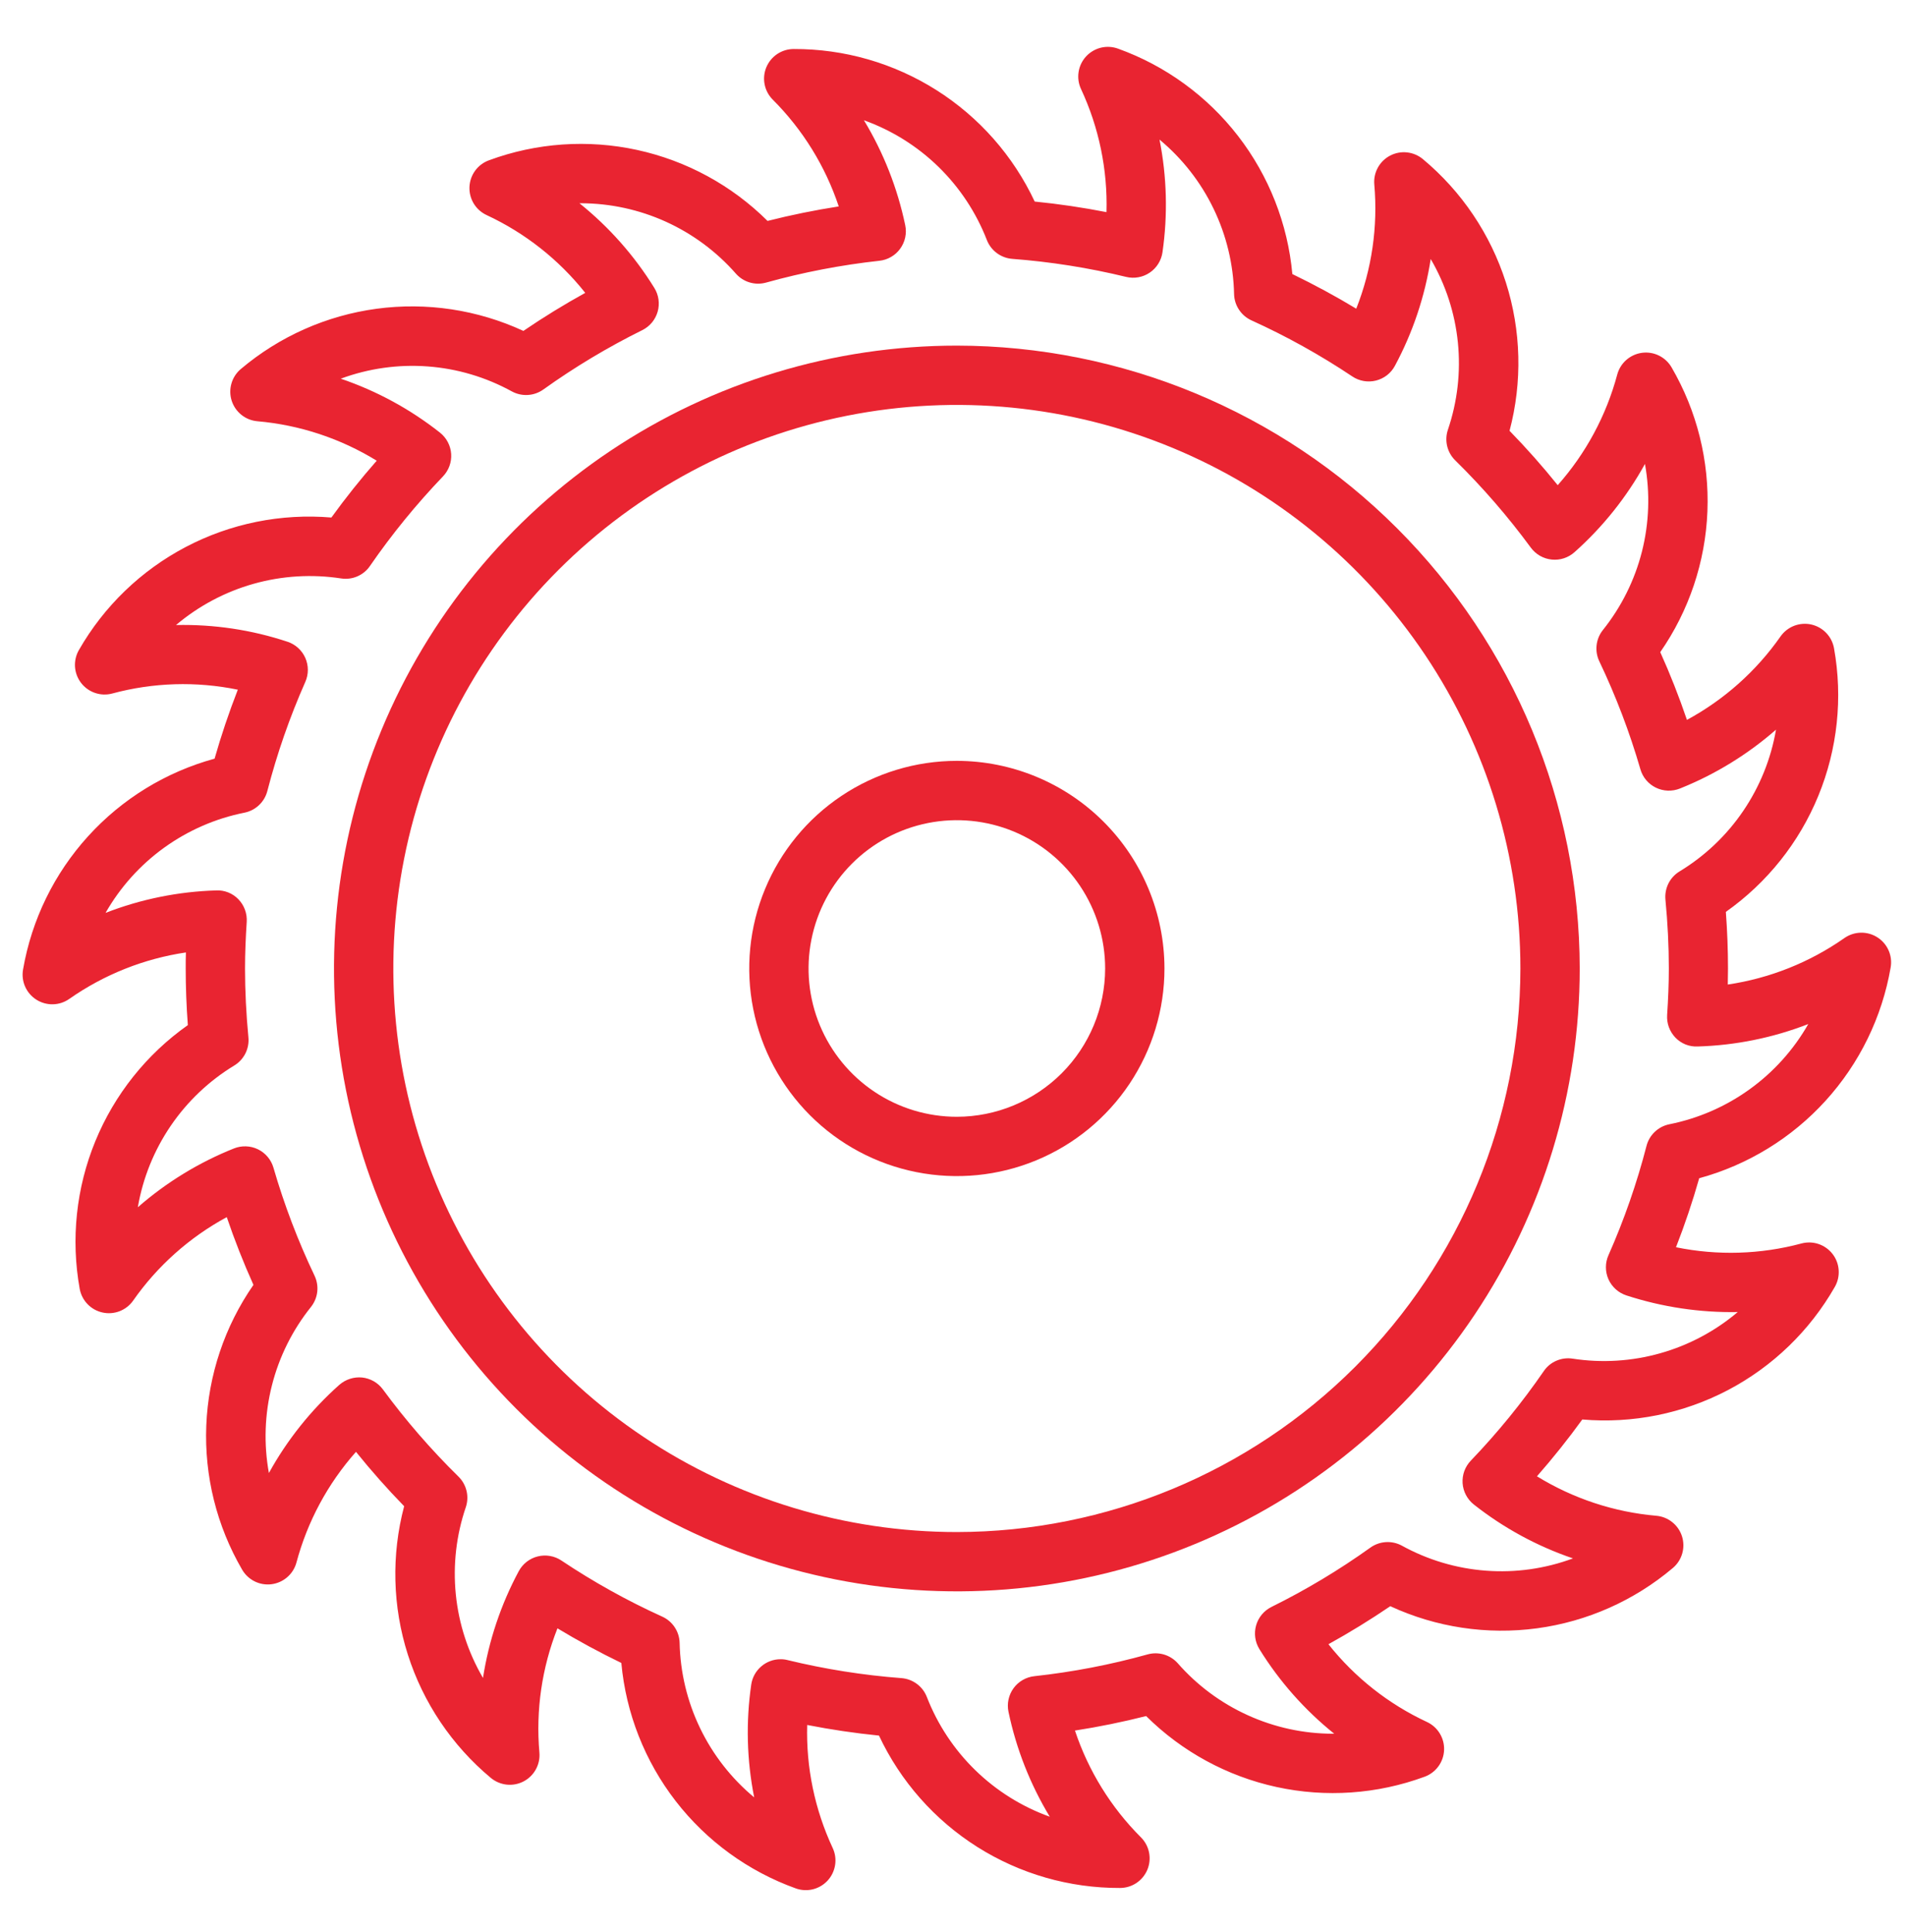
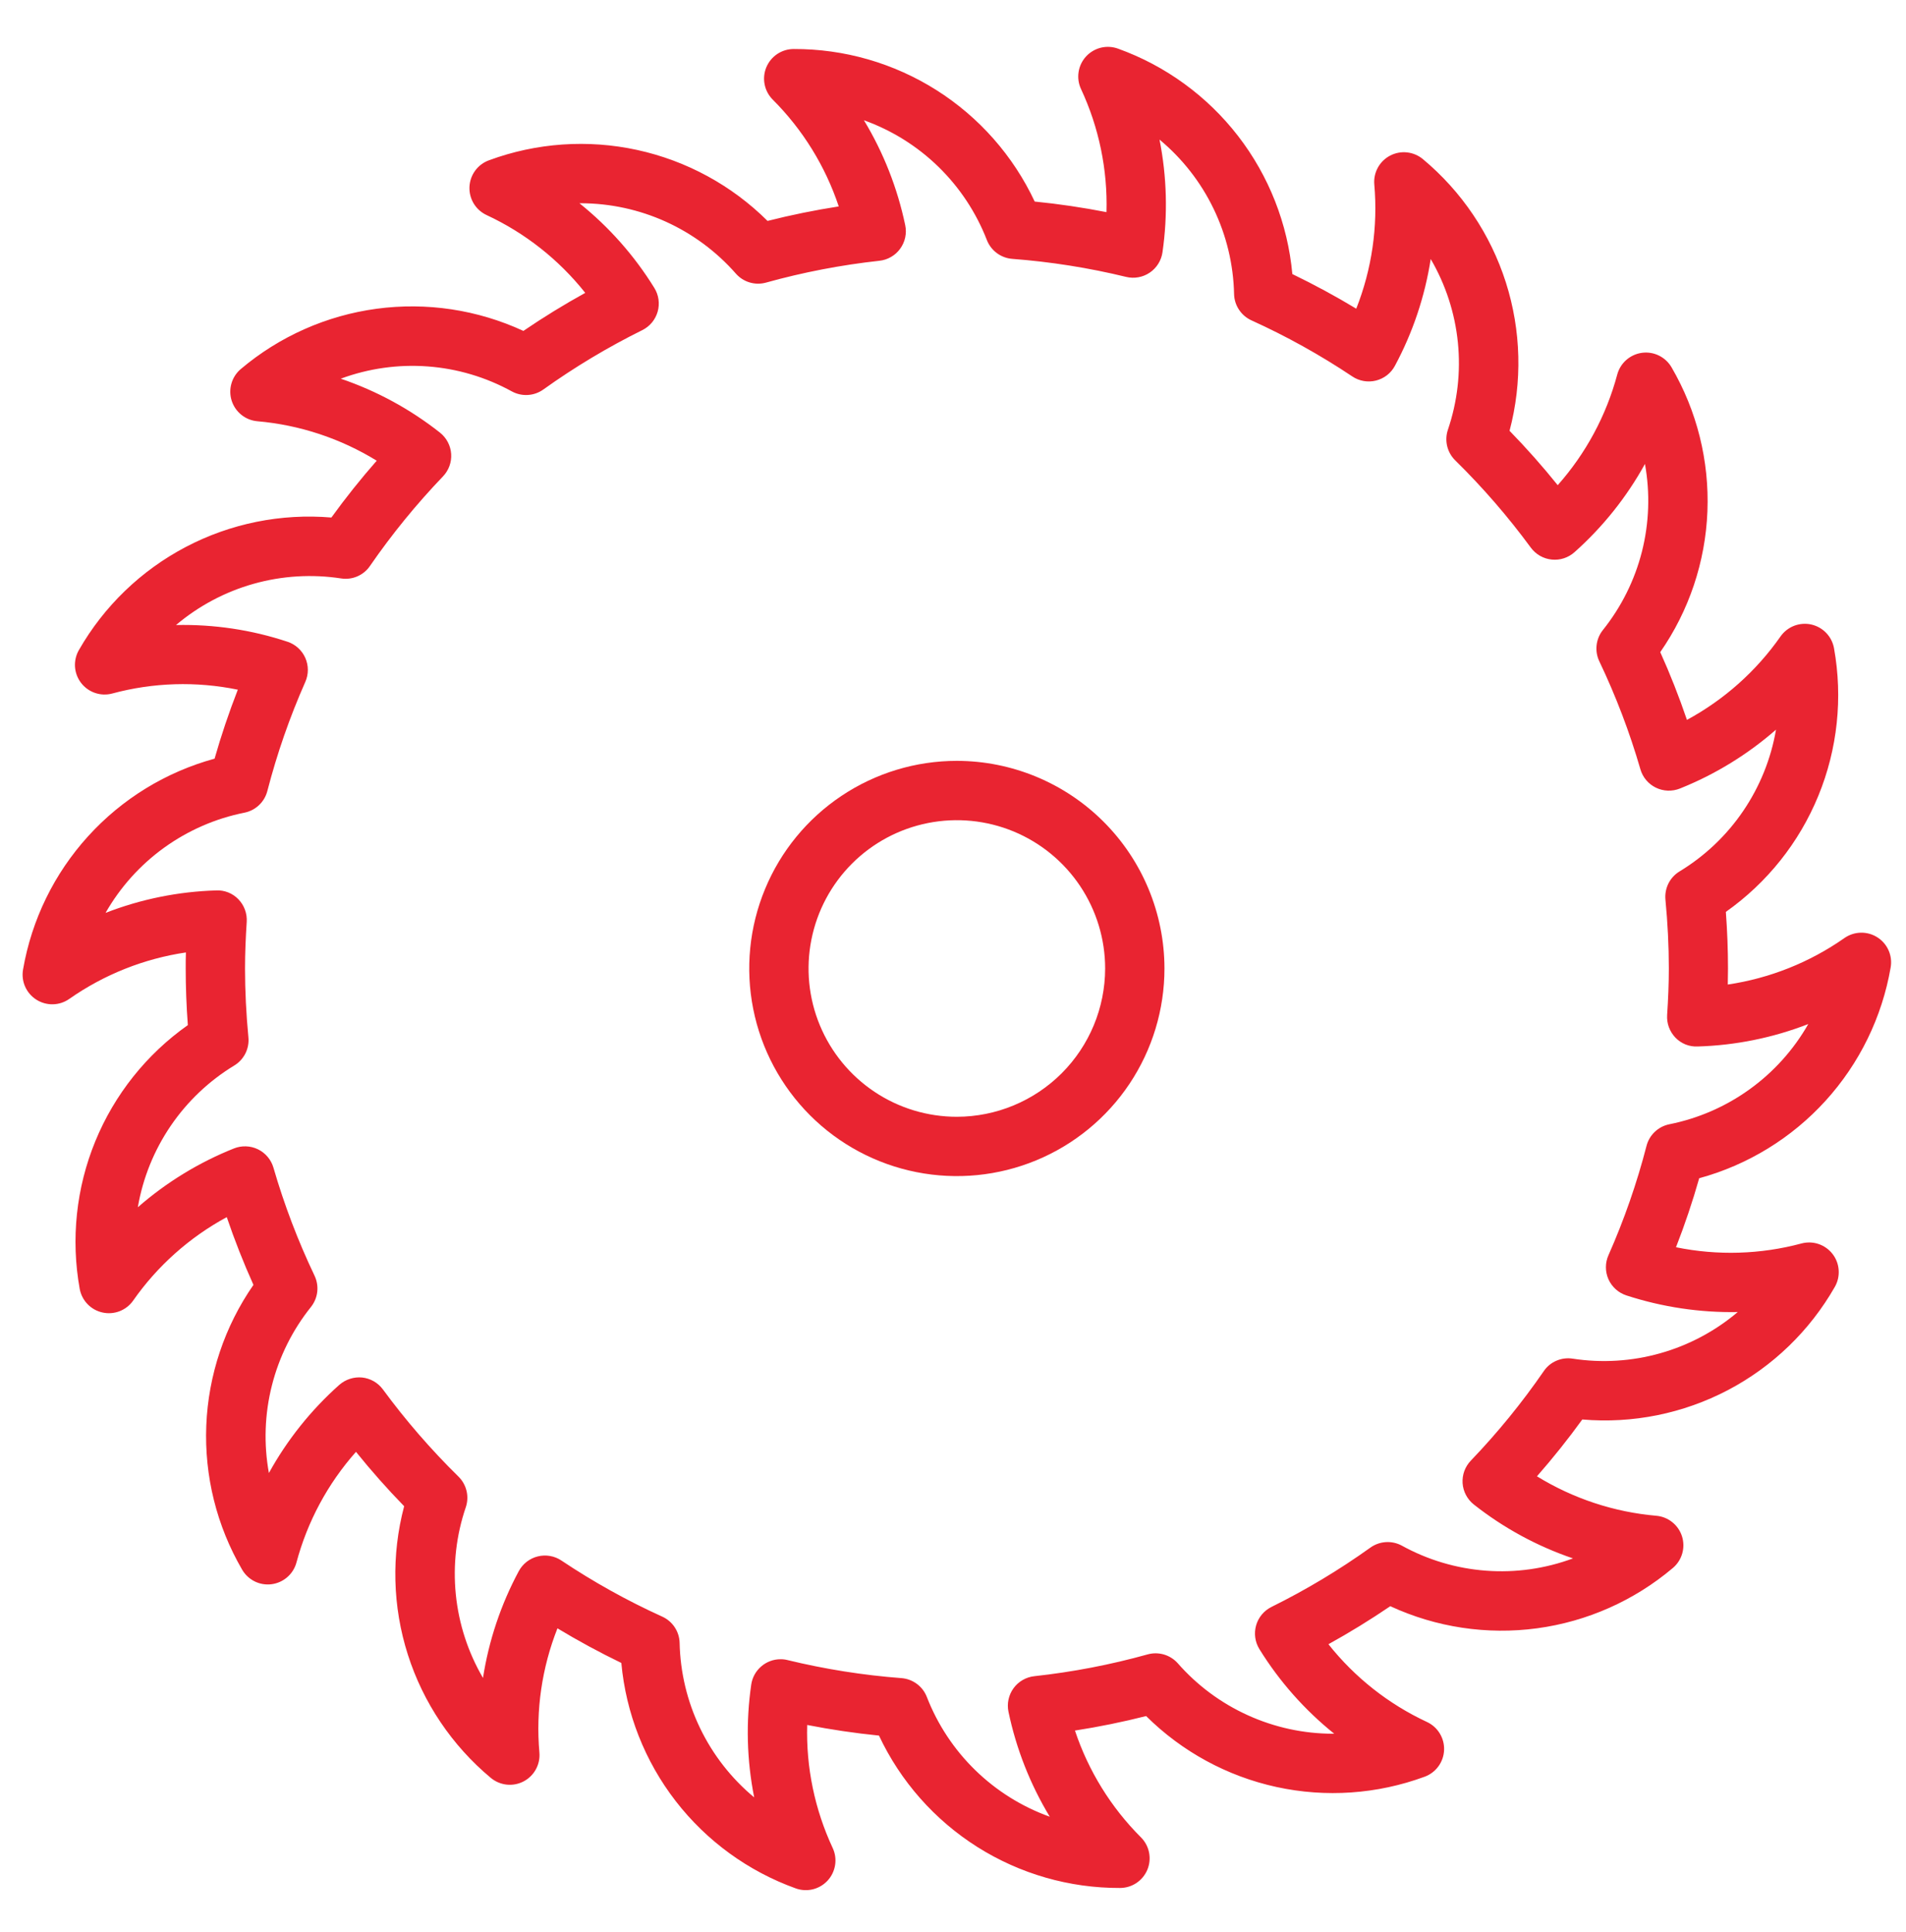
<svg xmlns="http://www.w3.org/2000/svg" width="74" height="75" viewBox="0 0 74 75" fill="none">
  <g clip-path="url(#clip0_8_655)">
    <path d="M73.404 37.561C73.444 37.336 73.416 37.105 73.324 36.897C73.232 36.688 73.08 36.512 72.888 36.39C72.696 36.267 72.472 36.205 72.244 36.21C72.016 36.215 71.795 36.288 71.609 36.418C70.26 37.364 68.71 37.981 67.081 38.223C67.081 38.016 67.089 37.808 67.089 37.6C67.089 36.881 67.061 36.144 67.006 35.402C68.608 34.272 69.854 32.708 70.597 30.895C71.341 29.082 71.552 27.094 71.205 25.165C71.164 24.941 71.059 24.735 70.902 24.572C70.745 24.408 70.543 24.295 70.321 24.245C70.1 24.196 69.869 24.214 69.657 24.295C69.446 24.377 69.263 24.519 69.132 24.704C68.189 26.053 66.943 27.164 65.495 27.948C65.188 27.046 64.843 26.169 64.459 25.318C65.577 23.708 66.212 21.813 66.29 19.855C66.367 17.896 65.885 15.957 64.899 14.263C64.785 14.066 64.615 13.907 64.411 13.806C64.207 13.705 63.977 13.667 63.751 13.697C63.526 13.727 63.314 13.823 63.142 13.973C62.971 14.123 62.848 14.321 62.789 14.541C62.363 16.132 61.572 17.603 60.478 18.836C59.889 18.103 59.263 17.398 58.608 16.725C59.11 14.829 59.06 12.83 58.464 10.962C57.868 9.094 56.751 7.434 55.245 6.179C55.07 6.033 54.856 5.942 54.63 5.917C54.403 5.892 54.175 5.935 53.973 6.04C53.771 6.145 53.604 6.308 53.495 6.507C53.385 6.707 53.337 6.935 53.357 7.162C53.501 8.802 53.261 10.453 52.656 11.984C51.857 11.501 51.026 11.052 50.175 10.64C49.997 8.689 49.265 6.829 48.067 5.279C46.868 3.729 45.252 2.553 43.408 1.889C43.194 1.811 42.962 1.798 42.74 1.852C42.519 1.907 42.319 2.025 42.165 2.193C42.011 2.361 41.91 2.571 41.876 2.796C41.841 3.022 41.874 3.252 41.971 3.458C42.667 4.952 43.006 6.588 42.959 8.236C42.038 8.056 41.11 7.918 40.172 7.825C39.339 6.049 38.015 4.548 36.358 3.499C34.7 2.45 32.778 1.896 30.816 1.903C30.588 1.903 30.366 1.97 30.176 2.097C29.987 2.223 29.84 2.403 29.752 2.613C29.665 2.824 29.642 3.055 29.687 3.279C29.731 3.502 29.841 3.707 30.002 3.868C31.166 5.032 32.044 6.452 32.564 8.014C31.643 8.157 30.716 8.345 29.8 8.577C28.41 7.195 26.654 6.24 24.739 5.822C22.824 5.405 20.829 5.543 18.99 6.221C18.774 6.298 18.587 6.437 18.451 6.621C18.315 6.805 18.237 7.026 18.227 7.254C18.217 7.483 18.275 7.709 18.394 7.905C18.513 8.1 18.688 8.255 18.895 8.351C20.388 9.046 21.698 10.08 22.722 11.37C21.902 11.823 21.101 12.315 20.32 12.847C18.541 12.024 16.563 11.725 14.62 11.987C12.677 12.249 10.85 13.06 9.352 14.325C9.177 14.472 9.05 14.666 8.987 14.885C8.923 15.104 8.925 15.336 8.994 15.554C9.063 15.771 9.194 15.963 9.372 16.105C9.549 16.248 9.765 16.334 9.992 16.354C11.635 16.497 13.221 17.022 14.626 17.886C14.002 18.597 13.413 19.335 12.866 20.092C10.912 19.927 8.951 20.323 7.215 21.234C5.478 22.146 4.038 23.534 3.064 25.236C2.95 25.433 2.898 25.66 2.912 25.887C2.927 26.114 3.009 26.332 3.148 26.513C3.287 26.694 3.476 26.829 3.691 26.902C3.907 26.976 4.14 26.983 4.36 26.924C5.95 26.495 7.619 26.444 9.233 26.776C8.888 27.662 8.586 28.558 8.331 29.454C6.442 29.97 4.739 31.014 3.422 32.464C2.104 33.914 1.228 35.709 0.895 37.639C0.855 37.863 0.883 38.094 0.975 38.303C1.067 38.511 1.219 38.688 1.411 38.81C1.603 38.932 1.827 38.995 2.055 38.99C2.283 38.985 2.504 38.912 2.69 38.781C4.039 37.836 5.589 37.218 7.218 36.977C7.21 37.184 7.21 37.391 7.21 37.6C7.21 38.318 7.237 39.055 7.293 39.798C5.691 40.928 4.445 42.492 3.701 44.305C2.957 46.119 2.747 48.107 3.094 50.036C3.135 50.26 3.24 50.466 3.397 50.629C3.554 50.793 3.756 50.906 3.978 50.955C4.199 51.005 4.43 50.987 4.642 50.906C4.853 50.824 5.036 50.682 5.167 50.497C6.11 49.148 7.356 48.037 8.804 47.253C9.111 48.154 9.456 49.031 9.84 49.883C8.722 51.493 8.087 53.388 8.009 55.346C7.931 57.305 8.414 59.244 9.4 60.938C9.514 61.135 9.684 61.294 9.888 61.395C10.092 61.496 10.322 61.534 10.547 61.504C10.773 61.474 10.985 61.378 11.156 61.228C11.328 61.078 11.451 60.88 11.51 60.66C11.936 59.069 12.727 57.598 13.821 56.365C14.41 57.097 15.036 57.803 15.691 58.476C15.189 60.371 15.239 62.371 15.835 64.239C16.431 66.107 17.548 67.766 19.054 69.022C19.229 69.168 19.443 69.259 19.669 69.284C19.895 69.309 20.124 69.266 20.326 69.161C20.528 69.056 20.695 68.893 20.804 68.693C20.914 68.494 20.962 68.266 20.942 68.039C20.798 66.399 21.038 64.748 21.643 63.217C22.442 63.7 23.272 64.149 24.123 64.561C24.302 66.512 25.034 68.372 26.232 69.922C27.431 71.472 29.047 72.648 30.891 73.312C31.105 73.39 31.337 73.403 31.559 73.349C31.78 73.294 31.98 73.176 32.134 73.008C32.288 72.84 32.388 72.63 32.423 72.404C32.458 72.179 32.425 71.949 32.328 71.743C31.632 70.25 31.293 68.616 31.339 66.969C32.26 67.149 33.188 67.287 34.126 67.381C34.96 69.155 36.284 70.655 37.941 71.703C39.599 72.751 41.522 73.304 43.483 73.297C43.711 73.297 43.933 73.23 44.123 73.103C44.312 72.976 44.459 72.797 44.547 72.586C44.634 72.376 44.656 72.144 44.612 71.921C44.568 71.698 44.458 71.493 44.297 71.332C43.132 70.168 42.255 68.748 41.735 67.186C42.656 67.043 43.584 66.854 44.498 66.623C45.889 68.004 47.645 68.96 49.56 69.377C51.475 69.795 53.47 69.656 55.309 68.979C55.523 68.901 55.709 68.761 55.844 68.578C55.979 68.394 56.056 68.175 56.066 67.947C56.076 67.72 56.018 67.494 55.9 67.3C55.782 67.105 55.609 66.95 55.402 66.853C53.909 66.158 52.599 65.124 51.576 63.834C52.396 63.381 53.196 62.889 53.978 62.358C55.757 63.181 57.735 63.478 59.678 63.216C61.621 62.953 63.449 62.141 64.946 60.876C65.121 60.729 65.248 60.534 65.311 60.316C65.375 60.097 65.372 59.864 65.304 59.647C65.235 59.43 65.104 59.238 64.926 59.096C64.749 58.953 64.533 58.867 64.306 58.847C62.663 58.704 61.077 58.179 59.672 57.315C60.296 56.603 60.885 55.865 61.432 55.109C63.386 55.276 65.348 54.88 67.085 53.969C68.822 53.057 70.262 51.667 71.235 49.964C71.349 49.767 71.401 49.54 71.386 49.313C71.372 49.085 71.29 48.867 71.151 48.687C71.012 48.506 70.823 48.371 70.607 48.297C70.392 48.224 70.159 48.217 69.939 48.276C68.35 48.702 66.683 48.752 65.07 48.422C65.416 47.536 65.716 46.641 65.971 45.743C67.859 45.227 69.562 44.183 70.878 42.734C72.195 41.285 73.071 39.49 73.404 37.561ZM62.447 49.664C62.513 49.811 62.608 49.942 62.727 50.05C62.846 50.158 62.986 50.239 63.138 50.29C64.535 50.745 65.998 50.965 67.467 50.938C66.59 51.681 65.564 52.226 64.458 52.538C63.352 52.85 62.192 52.922 61.056 52.747C60.843 52.714 60.624 52.742 60.426 52.828C60.227 52.913 60.057 53.054 59.936 53.233C59.087 54.465 58.14 55.627 57.104 56.707C56.993 56.823 56.907 56.961 56.852 57.111C56.797 57.262 56.775 57.423 56.785 57.583C56.796 57.743 56.84 57.899 56.915 58.041C56.99 58.183 57.093 58.308 57.219 58.408C58.375 59.32 59.677 60.029 61.071 60.502C59.993 60.902 58.841 61.065 57.694 60.979C56.548 60.894 55.433 60.562 54.426 60.007C54.236 59.904 54.02 59.856 53.805 59.87C53.589 59.883 53.381 59.957 53.205 60.083C51.989 60.953 50.705 61.724 49.365 62.386C49.221 62.458 49.093 62.558 48.991 62.681C48.888 62.805 48.812 62.948 48.768 63.103C48.724 63.257 48.713 63.419 48.735 63.578C48.757 63.737 48.813 63.89 48.897 64.026C49.672 65.278 50.654 66.388 51.801 67.309H51.752C50.611 67.308 49.484 67.063 48.445 66.591C47.406 66.12 46.479 65.432 45.727 64.574C45.584 64.413 45.398 64.295 45.192 64.234C44.985 64.173 44.765 64.171 44.557 64.229C43.116 64.63 41.645 64.913 40.158 65.075C39.998 65.092 39.844 65.143 39.704 65.224C39.565 65.304 39.444 65.413 39.35 65.543C39.255 65.674 39.189 65.822 39.155 65.98C39.121 66.137 39.121 66.3 39.154 66.457C39.455 67.896 39.997 69.273 40.757 70.531C39.675 70.143 38.688 69.526 37.864 68.723C37.041 67.921 36.399 66.95 35.983 65.878C35.904 65.676 35.77 65.501 35.596 65.373C35.422 65.244 35.215 65.167 35 65.15C33.509 65.037 32.03 64.802 30.578 64.45C30.489 64.427 30.398 64.416 30.306 64.417C30.029 64.416 29.761 64.516 29.552 64.698C29.342 64.879 29.205 65.13 29.166 65.405C28.955 66.859 28.994 68.339 29.281 69.78C28.397 69.046 27.681 68.13 27.182 67.095C26.682 66.06 26.411 64.93 26.386 63.781C26.381 63.565 26.314 63.355 26.195 63.175C26.076 62.995 25.909 62.852 25.712 62.763C24.35 62.145 23.041 61.417 21.797 60.585C21.664 60.496 21.513 60.435 21.355 60.408C21.196 60.38 21.034 60.386 20.878 60.425C20.722 60.463 20.576 60.535 20.449 60.633C20.322 60.732 20.217 60.856 20.141 60.998C19.447 62.291 18.977 63.693 18.752 65.143C18.172 64.15 17.812 63.045 17.697 61.901C17.582 60.757 17.714 59.602 18.085 58.514C18.154 58.309 18.163 58.089 18.113 57.879C18.062 57.669 17.954 57.477 17.799 57.325C16.732 56.277 15.751 55.145 14.865 53.94C14.77 53.812 14.649 53.704 14.511 53.625C14.372 53.546 14.218 53.496 14.059 53.479C13.899 53.464 13.739 53.481 13.586 53.531C13.433 53.58 13.293 53.66 13.172 53.766C12.074 54.743 11.15 55.9 10.44 57.187C10.235 56.058 10.275 54.898 10.557 53.786C10.839 52.673 11.356 51.634 12.074 50.739C12.208 50.569 12.293 50.366 12.317 50.151C12.341 49.936 12.304 49.719 12.211 49.524C11.567 48.173 11.034 46.772 10.617 45.335C10.572 45.18 10.496 45.037 10.392 44.914C10.289 44.791 10.161 44.691 10.016 44.62C9.872 44.55 9.714 44.51 9.553 44.505C9.393 44.499 9.233 44.526 9.083 44.586C7.719 45.131 6.457 45.903 5.351 46.87C5.545 45.737 5.981 44.66 6.627 43.71C7.274 42.76 8.117 41.96 9.099 41.364C9.284 41.251 9.432 41.089 9.529 40.896C9.625 40.703 9.665 40.486 9.644 40.271C9.558 39.367 9.513 38.468 9.513 37.6C9.513 36.991 9.54 36.389 9.579 35.788C9.589 35.629 9.565 35.468 9.51 35.318C9.455 35.167 9.369 35.03 9.257 34.914C9.146 34.798 9.012 34.708 8.863 34.648C8.714 34.588 8.554 34.561 8.394 34.569C6.923 34.613 5.47 34.907 4.098 35.441C4.667 34.444 5.443 33.58 6.374 32.909C7.305 32.238 8.369 31.774 9.494 31.55C9.706 31.507 9.901 31.405 10.058 31.256C10.215 31.107 10.326 30.917 10.38 30.708C10.755 29.259 11.248 27.842 11.854 26.473C11.919 26.326 11.952 26.167 11.952 26.007C11.952 25.846 11.918 25.688 11.853 25.541C11.788 25.394 11.693 25.263 11.574 25.155C11.455 25.047 11.315 24.965 11.163 24.915C9.768 24.452 8.304 24.233 6.834 24.266C7.711 23.524 8.737 22.978 9.843 22.666C10.949 22.354 12.109 22.283 13.245 22.457C13.459 22.49 13.677 22.462 13.875 22.376C14.074 22.29 14.244 22.15 14.365 21.971C15.215 20.739 16.162 19.578 17.197 18.497C17.308 18.381 17.394 18.244 17.449 18.093C17.504 17.942 17.527 17.782 17.516 17.621C17.505 17.461 17.461 17.305 17.386 17.163C17.311 17.021 17.208 16.896 17.082 16.796C15.926 15.884 14.624 15.176 13.23 14.702C14.308 14.303 15.46 14.14 16.607 14.226C17.753 14.311 18.868 14.643 19.875 15.197C20.066 15.3 20.281 15.348 20.497 15.334C20.712 15.321 20.92 15.247 21.096 15.121C22.312 14.251 23.596 13.481 24.935 12.818C25.079 12.747 25.207 12.646 25.31 12.523C25.413 12.4 25.488 12.256 25.533 12.102C25.577 11.947 25.588 11.785 25.566 11.626C25.544 11.467 25.489 11.315 25.404 11.178C24.63 9.925 23.646 8.813 22.497 7.891H22.547C23.688 7.892 24.815 8.137 25.854 8.608C26.893 9.08 27.82 9.768 28.572 10.625C28.715 10.787 28.9 10.905 29.107 10.966C29.314 11.027 29.534 11.029 29.742 10.971C31.183 10.57 32.654 10.287 34.141 10.124C34.301 10.107 34.455 10.057 34.594 9.976C34.734 9.896 34.855 9.787 34.949 9.656C35.044 9.526 35.11 9.378 35.144 9.22C35.178 9.063 35.178 8.9 35.145 8.743C34.844 7.304 34.302 5.926 33.542 4.669C34.624 5.057 35.611 5.673 36.435 6.476C37.258 7.279 37.9 8.25 38.316 9.322C38.395 9.523 38.529 9.698 38.703 9.827C38.877 9.956 39.084 10.033 39.299 10.05C40.79 10.163 42.269 10.397 43.721 10.75C43.877 10.788 44.039 10.793 44.197 10.764C44.355 10.736 44.505 10.675 44.638 10.585C44.771 10.495 44.884 10.378 44.969 10.242C45.054 10.106 45.11 9.954 45.133 9.795C45.343 8.341 45.304 6.861 45.018 5.419C45.902 6.154 46.618 7.069 47.117 8.104C47.617 9.14 47.888 10.27 47.913 11.419C47.918 11.635 47.984 11.844 48.104 12.024C48.223 12.204 48.39 12.347 48.586 12.437C49.949 13.055 51.258 13.783 52.502 14.614C52.635 14.704 52.786 14.764 52.944 14.792C53.102 14.82 53.265 14.814 53.421 14.775C53.577 14.736 53.723 14.665 53.85 14.567C53.977 14.468 54.081 14.344 54.157 14.202C54.852 12.909 55.322 11.507 55.547 10.056C56.127 11.049 56.487 12.155 56.602 13.299C56.717 14.443 56.584 15.598 56.214 16.686C56.145 16.891 56.136 17.111 56.186 17.321C56.237 17.531 56.345 17.723 56.5 17.874C57.567 18.923 58.548 20.055 59.434 21.261C59.529 21.39 59.65 21.498 59.789 21.578C59.929 21.658 60.083 21.708 60.243 21.724C60.403 21.741 60.564 21.724 60.717 21.675C60.87 21.625 61.01 21.544 61.13 21.437C62.229 20.459 63.154 19.301 63.865 18.012C64.069 19.142 64.029 20.302 63.748 21.414C63.466 22.526 62.948 23.565 62.231 24.461C62.096 24.63 62.012 24.834 61.988 25.049C61.964 25.264 62 25.481 62.094 25.676C62.738 27.027 63.271 28.428 63.688 29.865C63.732 30.02 63.809 30.163 63.912 30.286C64.016 30.409 64.144 30.509 64.288 30.579C64.433 30.65 64.591 30.689 64.751 30.695C64.912 30.701 65.072 30.673 65.221 30.614C66.585 30.068 67.847 29.295 68.953 28.328C68.759 29.46 68.324 30.538 67.677 31.488C67.031 32.438 66.188 33.237 65.205 33.833C65.021 33.946 64.872 34.108 64.776 34.301C64.68 34.495 64.64 34.711 64.66 34.926C64.747 35.83 64.792 36.729 64.792 37.598C64.792 38.207 64.765 38.809 64.726 39.408C64.716 39.568 64.739 39.729 64.794 39.879C64.85 40.03 64.936 40.167 65.047 40.283C65.158 40.399 65.293 40.49 65.442 40.55C65.591 40.609 65.751 40.636 65.911 40.628C67.382 40.585 68.835 40.29 70.206 39.757C69.638 40.754 68.862 41.617 67.931 42.288C67 42.96 65.936 43.423 64.81 43.648C64.599 43.691 64.403 43.793 64.247 43.941C64.09 44.09 63.978 44.28 63.925 44.489C63.55 45.939 63.057 47.356 62.451 48.725C62.384 48.872 62.349 49.032 62.349 49.194C62.348 49.356 62.382 49.516 62.447 49.664Z" fill="#E92431" />
-     <path d="M37.15 13.418C32.367 13.418 27.692 14.836 23.715 17.493C19.738 20.151 16.639 23.927 14.809 28.346C12.978 32.765 12.499 37.627 13.432 42.318C14.366 47.008 16.669 51.317 20.05 54.699C23.432 58.081 27.741 60.384 32.432 61.317C37.123 62.25 41.985 61.772 46.404 59.941C50.822 58.111 54.599 55.011 57.256 51.035C59.914 47.058 61.332 42.383 61.332 37.6C61.325 31.189 58.775 25.042 54.241 20.509C49.708 15.975 43.561 13.425 37.15 13.418ZM37.15 59.479C32.823 59.479 28.593 58.196 24.994 55.792C21.396 53.388 18.592 49.971 16.936 45.973C15.28 41.975 14.847 37.576 15.691 33.332C16.535 29.087 18.619 25.189 21.679 22.129C24.739 19.069 28.637 16.986 32.881 16.141C37.126 15.297 41.525 15.73 45.523 17.387C49.52 19.042 52.937 21.847 55.342 25.445C57.746 29.043 59.029 33.273 59.029 37.6C59.022 43.401 56.715 48.962 52.614 53.064C48.512 57.165 42.95 59.473 37.15 59.479Z" fill="#E92431" />
    <path d="M37.15 29.539C35.555 29.539 33.997 30.012 32.671 30.898C31.346 31.783 30.312 33.042 29.703 34.515C29.092 35.988 28.933 37.609 29.244 39.172C29.555 40.736 30.323 42.172 31.45 43.3C32.577 44.427 34.013 45.194 35.577 45.505C37.141 45.816 38.761 45.657 40.234 45.047C41.707 44.437 42.966 43.404 43.852 42.078C44.737 40.752 45.21 39.194 45.21 37.6C45.208 35.463 44.358 33.414 42.847 31.903C41.336 30.392 39.287 29.541 37.15 29.539ZM37.15 43.357C36.011 43.357 34.898 43.02 33.951 42.387C33.004 41.754 32.266 40.855 31.83 39.803C31.394 38.751 31.28 37.593 31.503 36.477C31.725 35.36 32.273 34.334 33.078 33.529C33.883 32.723 34.909 32.175 36.026 31.953C37.143 31.731 38.301 31.845 39.353 32.28C40.405 32.716 41.304 33.454 41.937 34.401C42.569 35.348 42.907 36.461 42.907 37.6C42.905 39.126 42.298 40.59 41.219 41.669C40.139 42.748 38.676 43.355 37.15 43.357Z" fill="#E92431" />
  </g>
  <defs>
    <clipPath id="clip0_8_655">
      <rect width="73.698" height="73.698" fill="white" transform="translate(0.301 0.751)" />
    </clipPath>
  </defs>
</svg>